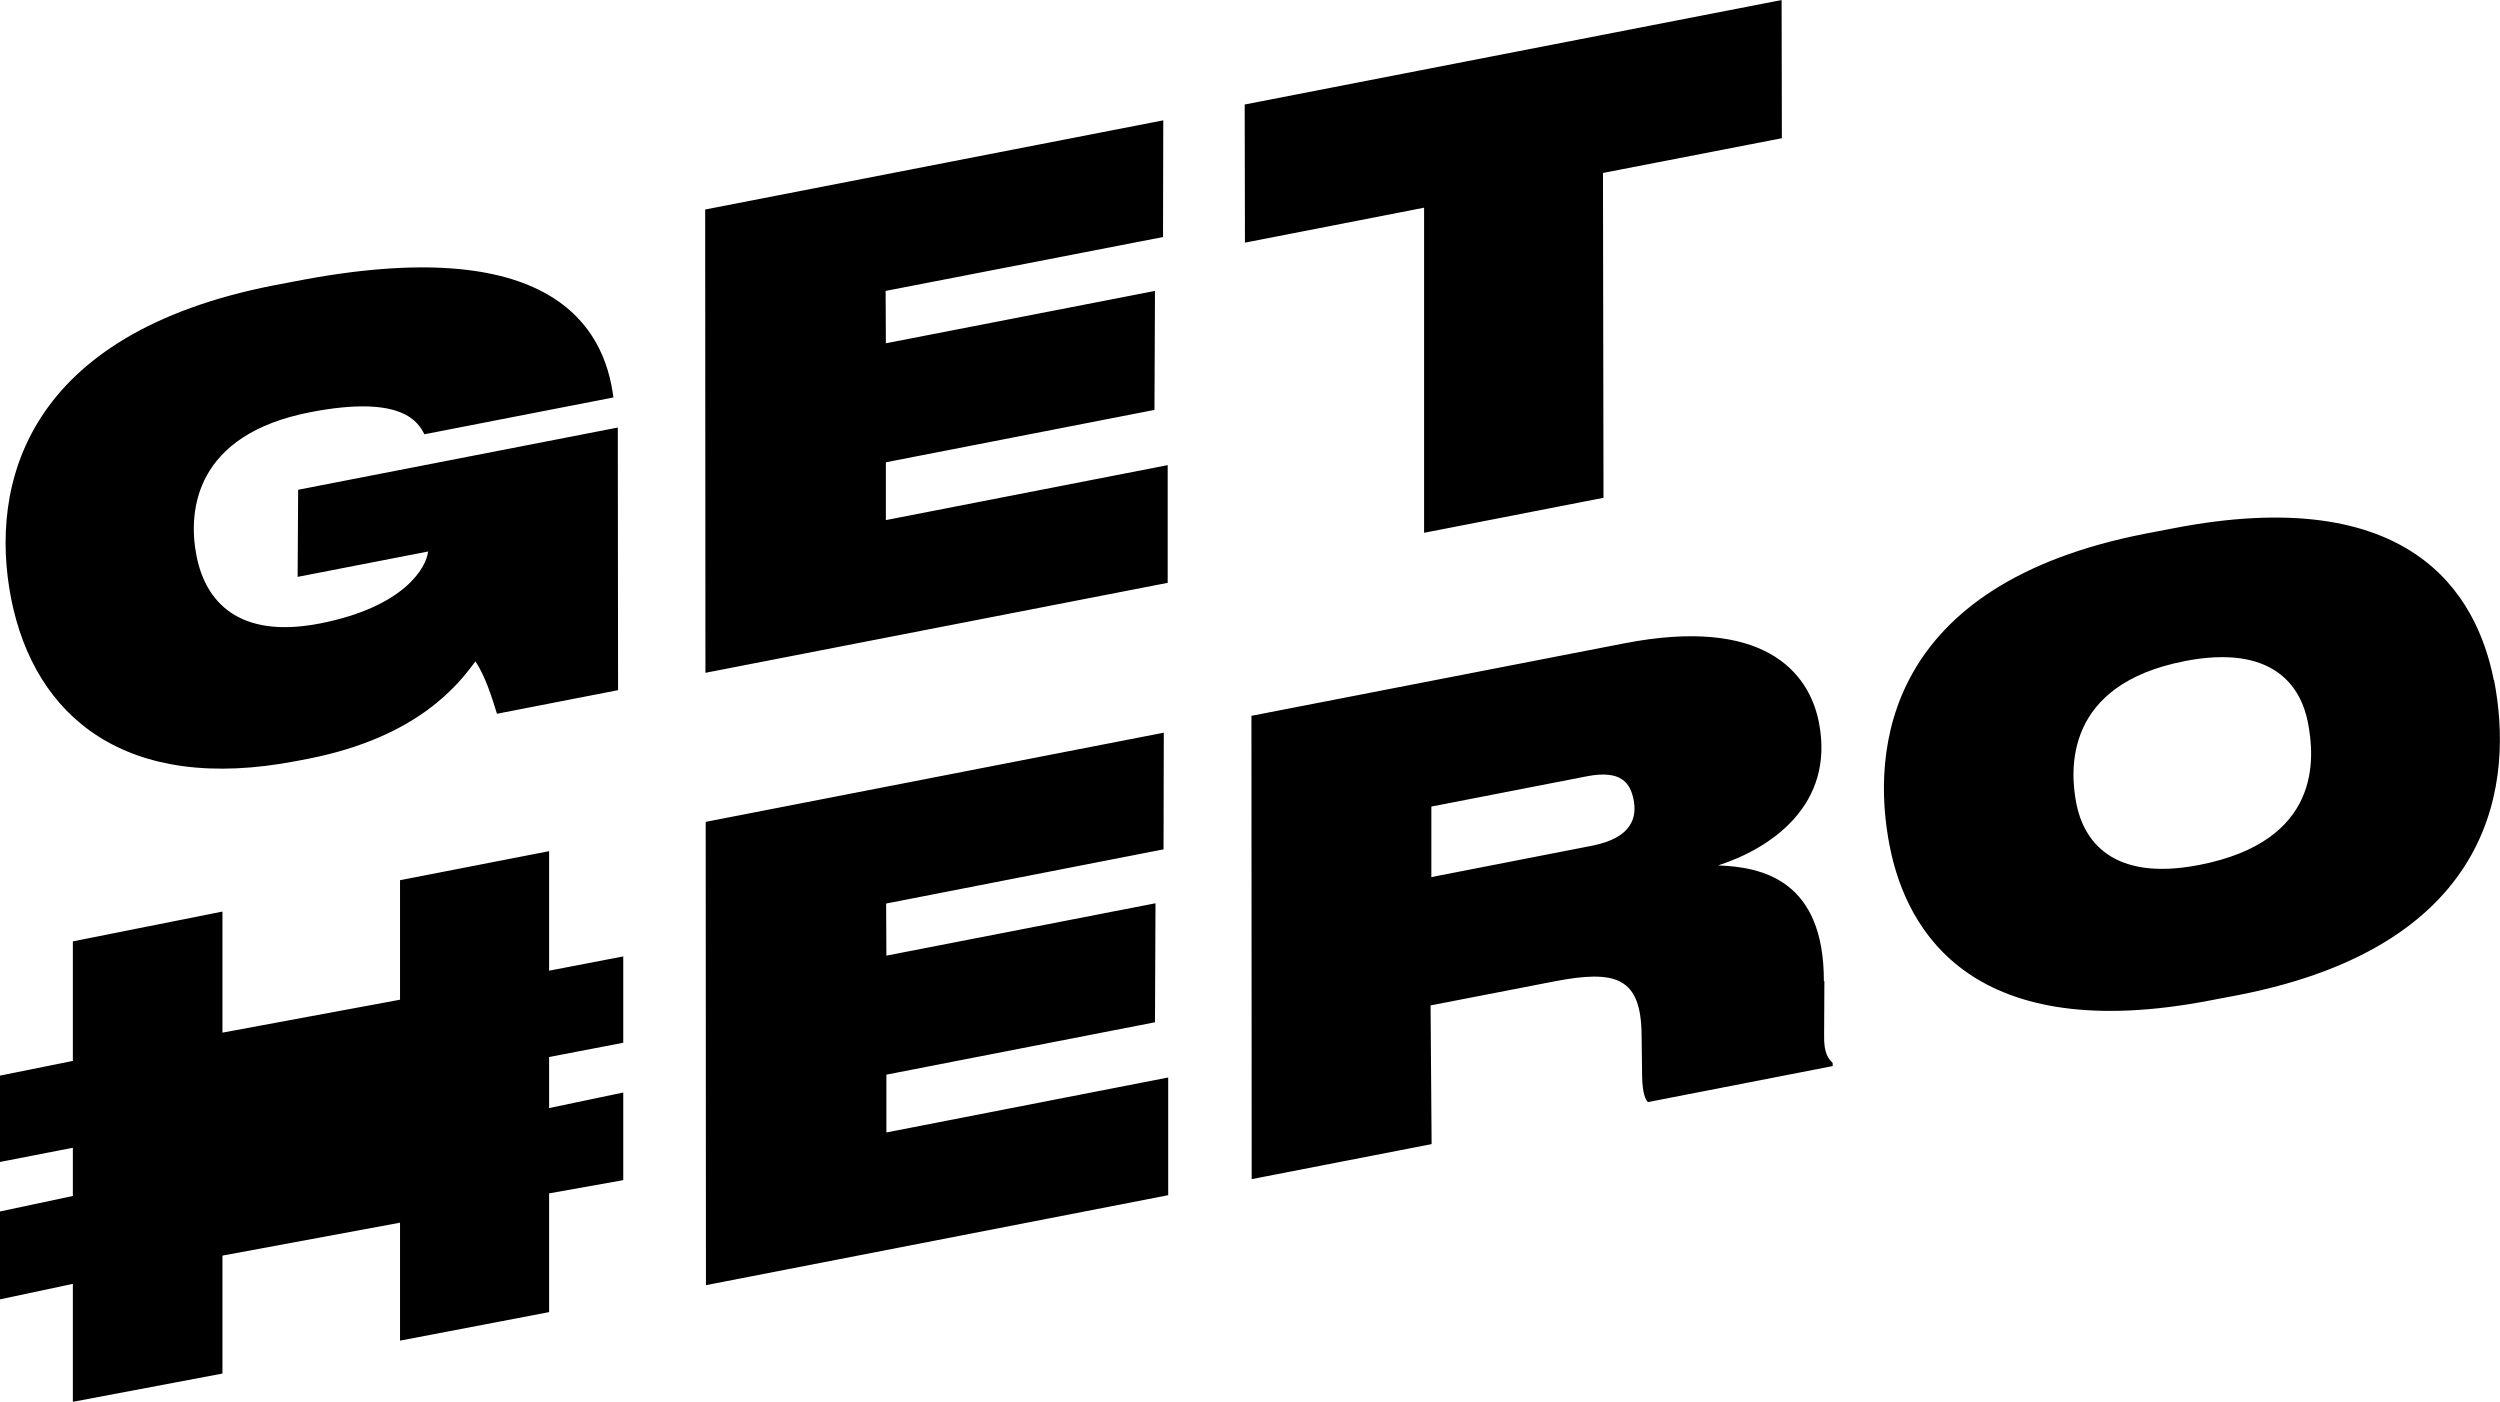
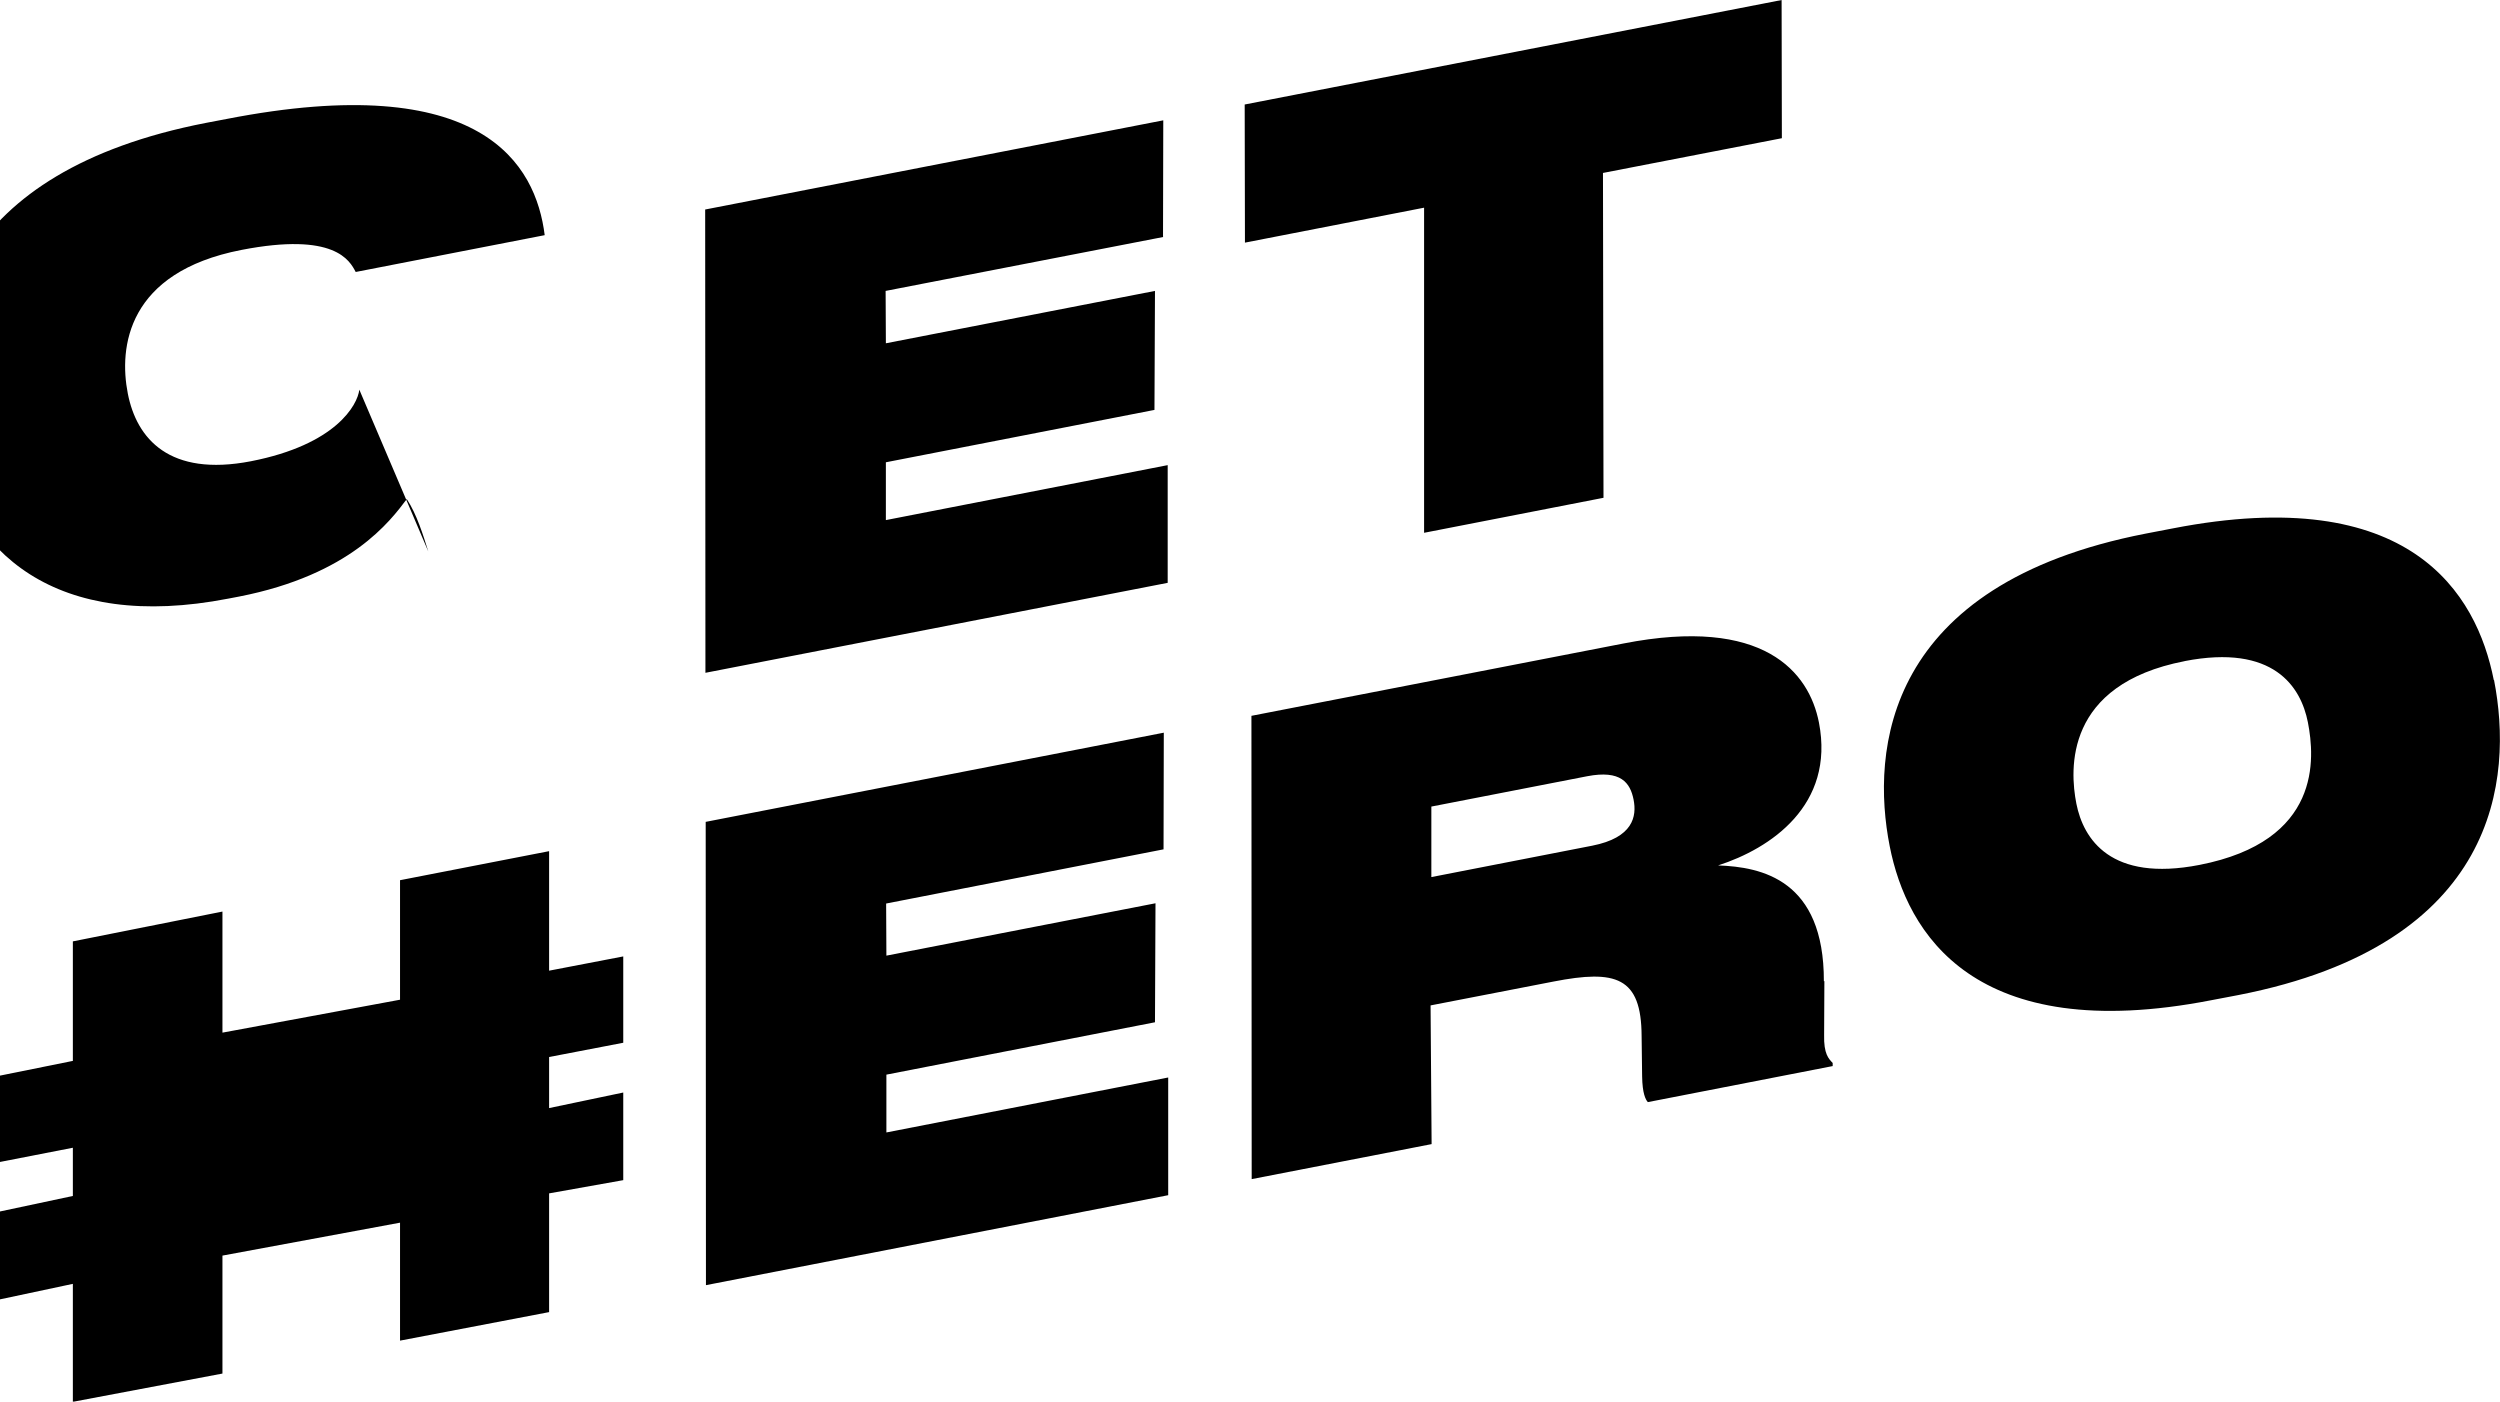
<svg xmlns="http://www.w3.org/2000/svg" xml:space="preserve" width="21.167mm" height="11.867mm" style="shape-rendering:geometricPrecision; text-rendering:geometricPrecision; image-rendering:optimizeQuality; fill-rule:evenodd; clip-rule:evenodd" viewBox="0 0 96.43 54.06">
  <defs>
    <style type="text/css">       .fil0 {fill:black;fill-rule:nonzero}     </style>
  </defs>
  <g id="Warstwa_x0020_1">
-     <path class="fil0" d="M44.88 32.76l-10.7 2.09 0.01 2.01 10.38 -2.02 -0.02 4.59 -10.36 2.02 0 2.23 10.87 -2.12 -0 4.54 -17.83 3.47 -0.01 -17.87 17.67 -3.44 -0.01 4.49zm25.49 5.08l-0.01 2.07c-0.02,0.75 0.18,0.93 0.33,1.09l-0 0.12 -7.13 1.39c-0.09,-0.1 -0.21,-0.34 -0.22,-0.99l-0.02 -1.56c-0.01,-2.28 -0.99,-2.57 -3.4,-2.1l-4.74 0.92 0.04 5.35 -6.94 1.35 -0.01 -17.87 14.35 -2.79c5.41,-1.06 7.16,1.1 7.54,3.05 0.62,3.19 -1.87,4.86 -3.89,5.51 1.68,0.06 4.09,0.55 4.08,4.47zm-8.96 -5.22c1.58,-0.31 1.73,-1.13 1.6,-1.78 -0.13,-0.65 -0.49,-1.15 -1.79,-0.9l-6.01 1.17 0 2.72 6.2 -1.21zm34.79 -6.39c0.74,3.79 0.19,10.19 -9.86,12.15l-1.05 0.2c-9.15,1.78 -11.74,-2.59 -12.4,-5.94 -0.73,-3.7 -0.2,-10.1 9.88,-12.06l1.04 -0.2c9.15,-1.78 11.72,2.5 12.38,5.85zm-11.93 -0.73c-4.64,0.9 -4.44,4.18 -4.18,5.5 0.27,1.36 1.32,3.03 4.75,2.36 4.71,-0.92 4.45,-4.11 4.18,-5.5 -0.27,-1.37 -1.32,-3.03 -4.76,-2.36zm-63.09 17.24l0 -1.97 2.86 -0.55 0 -3.33 -2.86 0.55 0 -4.61 -5.75 1.12 0 4.61 -6.85 1.27 0 -4.67 -5.77 1.15 0 4.61 -2.82 0.57 0 3.33 2.82 -0.55 0 1.86 -2.82 0.6 0 3.39 2.82 -0.6 0 4.55 5.77 -1.09 0 -4.55 6.85 -1.27 0 4.55 5.75 -1.1 0 -4.58 2.86 -0.51 0 -3.38 -2.86 0.6zm-4.66 -21.47l-5.04 0.98 0.02 -3.36 12.33 -2.4 0.01 10.13 -4.67 0.91c-0.19,-0.61 -0.45,-1.45 -0.83,-2.02 -0.63,0.84 -2.17,2.92 -6.47,3.76l-0.42 0.08c-6.6,1.28 -10.12,-1.7 -11.02,-6.26 -0.86,-4.4 0.55,-10.22 10.16,-12.09l0.79 -0.15c9.89,-1.93 11.94,1.76 12.28,4.48l-7.29 1.42c-0.23,-0.44 -0.81,-1.55 -4.41,-0.85 -4.41,0.86 -4.73,3.76 -4.38,5.54 0.34,1.74 1.6,3.22 4.75,2.61 3.28,-0.64 4.11,-2.17 4.18,-2.76zm28.35 -12.13l-10.71 2.08 0.01 2.02 10.38 -2.02 -0.02 4.59 -10.36 2.02 0 2.23 10.87 -2.12 -0 4.54 -17.83 3.47 -0.01 -17.87 17.67 -3.44 -0.01 4.49zm3.15 0.22l-0.01 -5.33 20.71 -4.03 0.01 5.33 -6.9 1.34 0.02 12.53 -6.92 1.35 0 -12.54 -6.92 1.35z" />
+     <path class="fil0" d="M44.88 32.76l-10.7 2.09 0.01 2.01 10.38 -2.02 -0.02 4.59 -10.36 2.02 0 2.23 10.87 -2.12 -0 4.54 -17.83 3.47 -0.01 -17.87 17.67 -3.44 -0.01 4.49zm25.49 5.08l-0.01 2.07c-0.02,0.75 0.18,0.93 0.33,1.09l-0 0.12 -7.13 1.39c-0.09,-0.1 -0.21,-0.34 -0.22,-0.99l-0.02 -1.56c-0.01,-2.28 -0.99,-2.57 -3.4,-2.1l-4.74 0.92 0.04 5.35 -6.94 1.35 -0.01 -17.87 14.35 -2.79c5.41,-1.06 7.16,1.1 7.54,3.05 0.62,3.19 -1.87,4.86 -3.89,5.51 1.68,0.06 4.09,0.55 4.08,4.47zm-8.96 -5.22c1.58,-0.31 1.73,-1.13 1.6,-1.78 -0.13,-0.65 -0.49,-1.15 -1.79,-0.9l-6.01 1.17 0 2.72 6.2 -1.21zm34.79 -6.39c0.74,3.79 0.19,10.19 -9.86,12.15l-1.05 0.2c-9.15,1.78 -11.74,-2.59 -12.4,-5.94 -0.73,-3.7 -0.2,-10.1 9.88,-12.06l1.04 -0.2c9.15,-1.78 11.72,2.5 12.38,5.85zm-11.93 -0.73c-4.64,0.9 -4.44,4.18 -4.18,5.5 0.27,1.36 1.32,3.03 4.75,2.36 4.71,-0.92 4.45,-4.11 4.18,-5.5 -0.27,-1.37 -1.32,-3.03 -4.76,-2.36zm-63.09 17.24l0 -1.97 2.86 -0.55 0 -3.33 -2.86 0.55 0 -4.61 -5.75 1.12 0 4.61 -6.85 1.27 0 -4.67 -5.77 1.15 0 4.61 -2.82 0.57 0 3.33 2.82 -0.55 0 1.86 -2.82 0.6 0 3.39 2.82 -0.6 0 4.55 5.77 -1.09 0 -4.55 6.85 -1.27 0 4.55 5.75 -1.1 0 -4.58 2.86 -0.51 0 -3.38 -2.86 0.6zm-4.66 -21.47c-0.19,-0.61 -0.45,-1.45 -0.83,-2.02 -0.63,0.84 -2.17,2.92 -6.47,3.76l-0.42 0.08c-6.6,1.28 -10.12,-1.7 -11.02,-6.26 -0.86,-4.4 0.55,-10.22 10.16,-12.09l0.79 -0.15c9.89,-1.93 11.94,1.76 12.28,4.48l-7.29 1.42c-0.23,-0.44 -0.81,-1.55 -4.41,-0.85 -4.41,0.86 -4.73,3.76 -4.38,5.54 0.34,1.74 1.6,3.22 4.75,2.61 3.28,-0.64 4.11,-2.17 4.18,-2.76zm28.35 -12.13l-10.71 2.08 0.01 2.02 10.38 -2.02 -0.02 4.59 -10.36 2.02 0 2.23 10.87 -2.12 -0 4.54 -17.83 3.47 -0.01 -17.87 17.67 -3.44 -0.01 4.49zm3.15 0.22l-0.01 -5.33 20.71 -4.03 0.01 5.33 -6.9 1.34 0.02 12.53 -6.92 1.35 0 -12.54 -6.92 1.35z" />
  </g>
</svg>